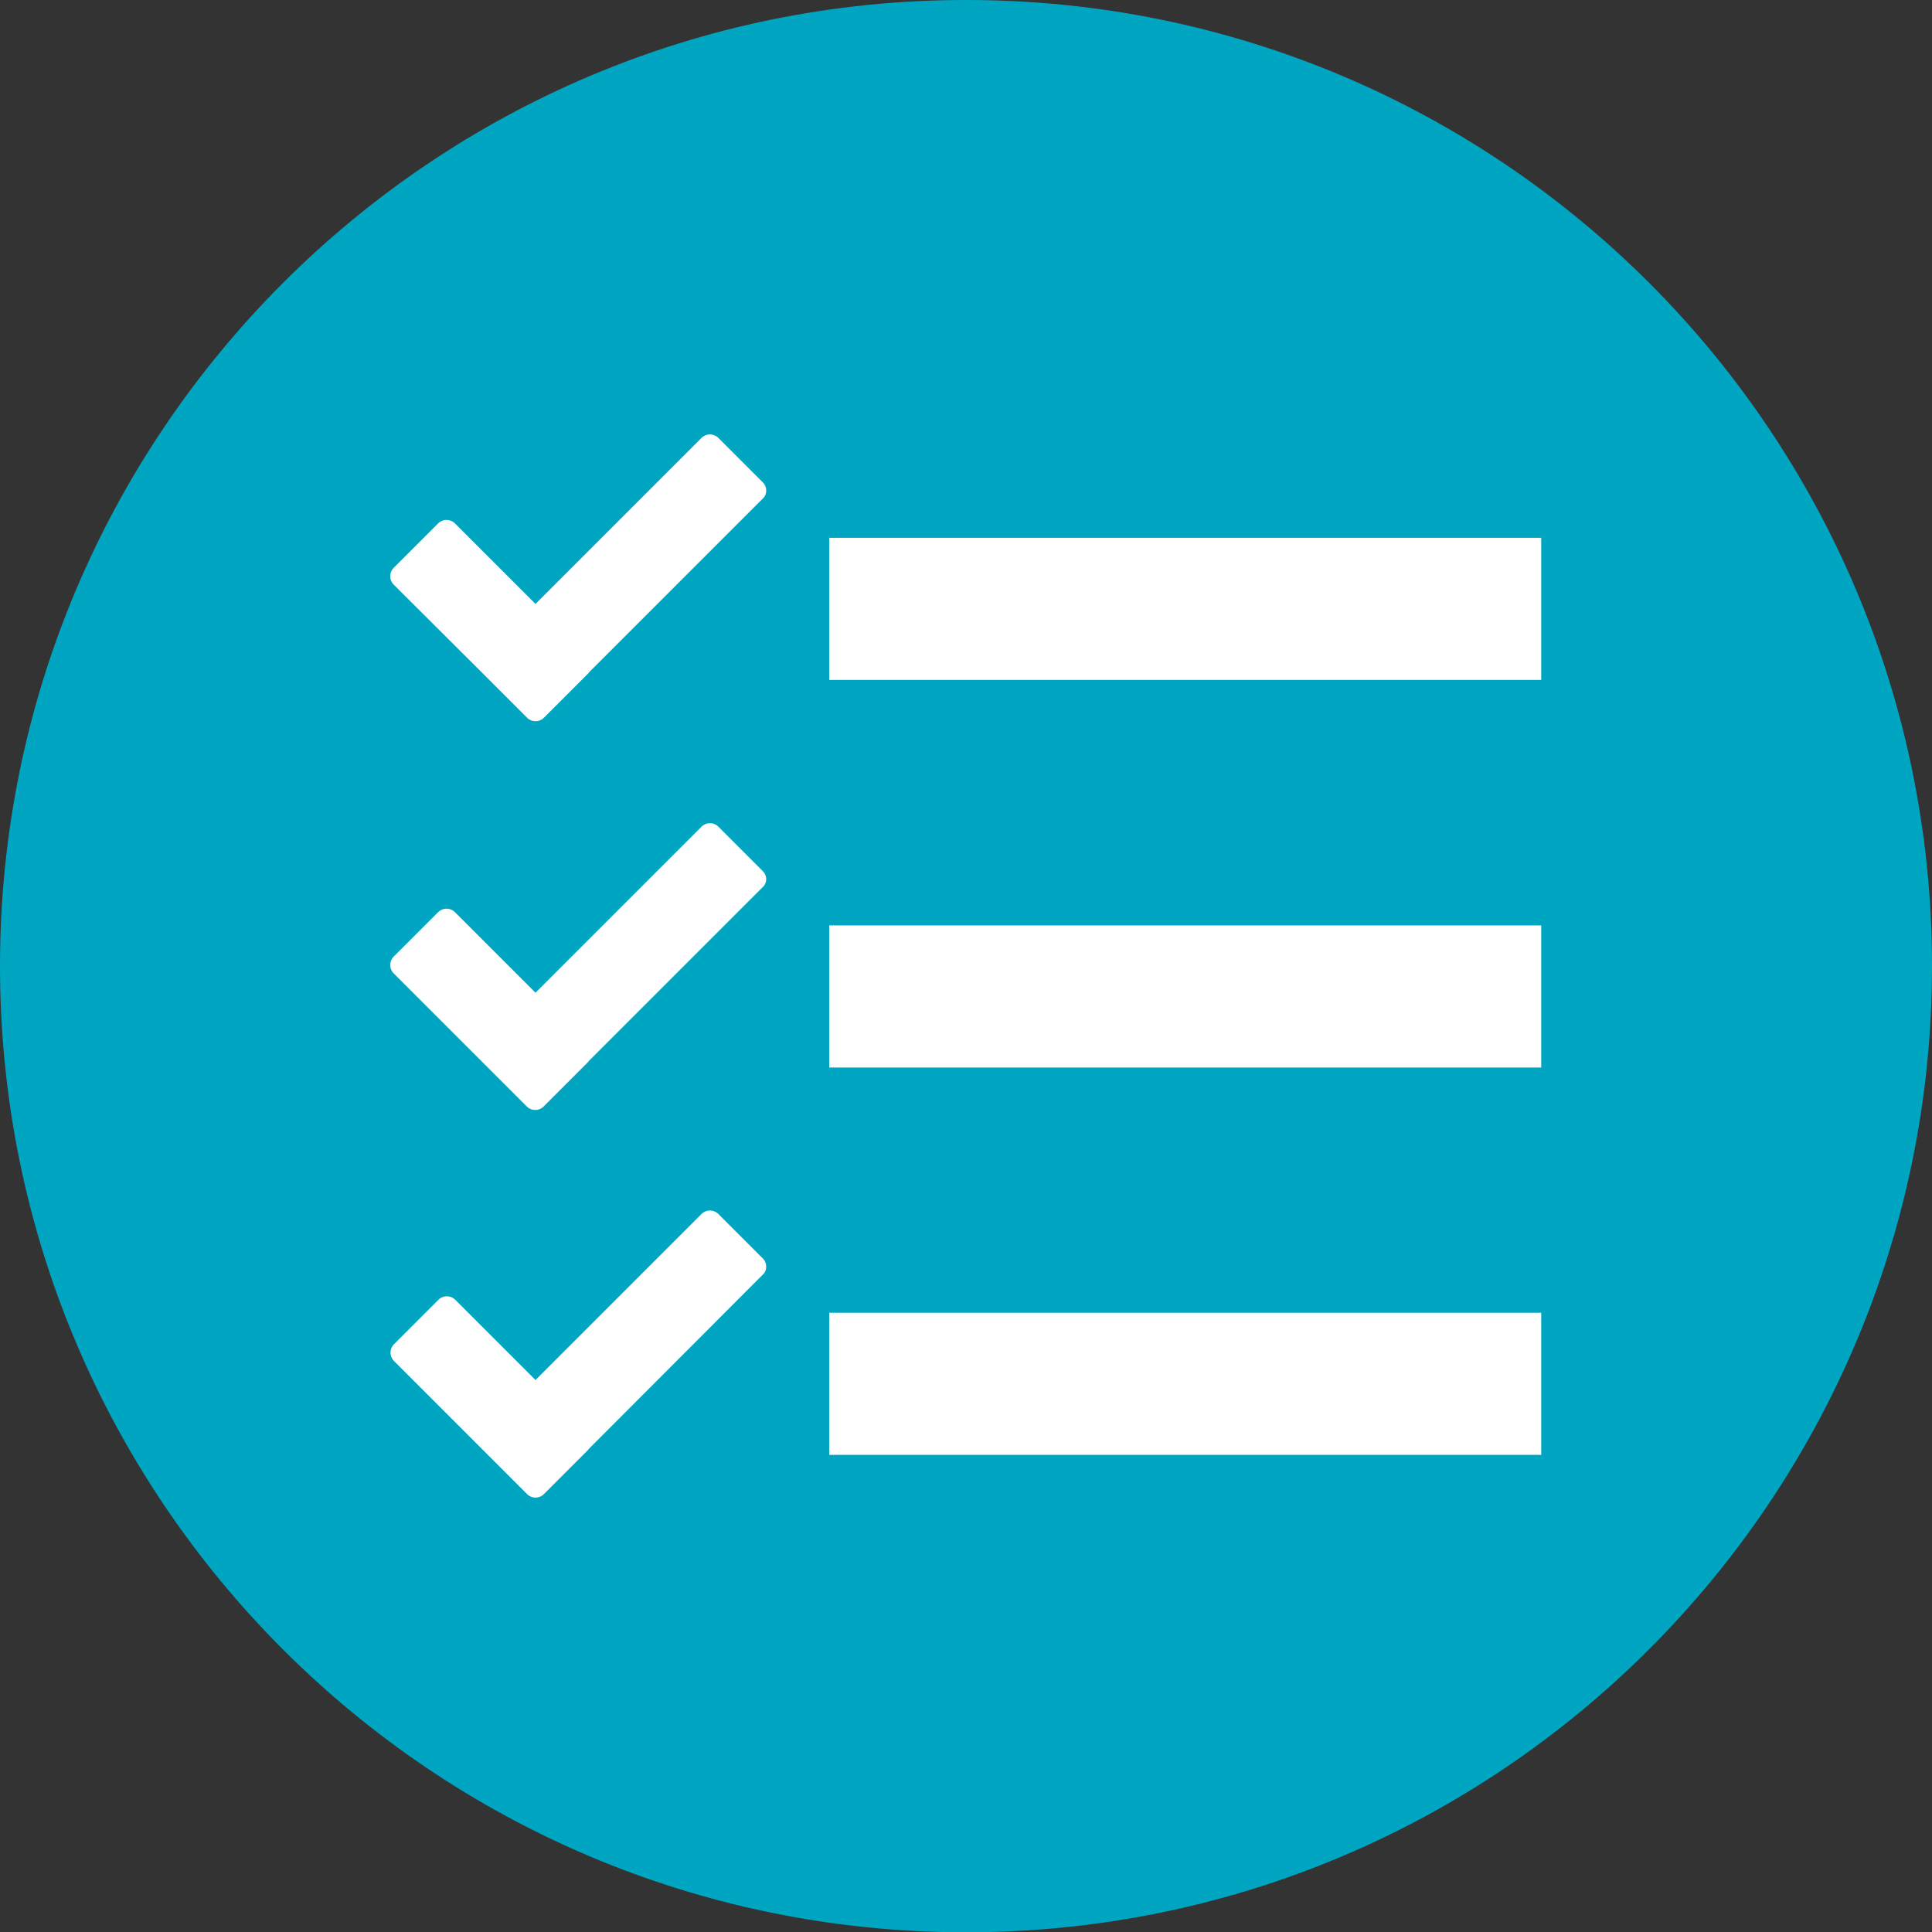
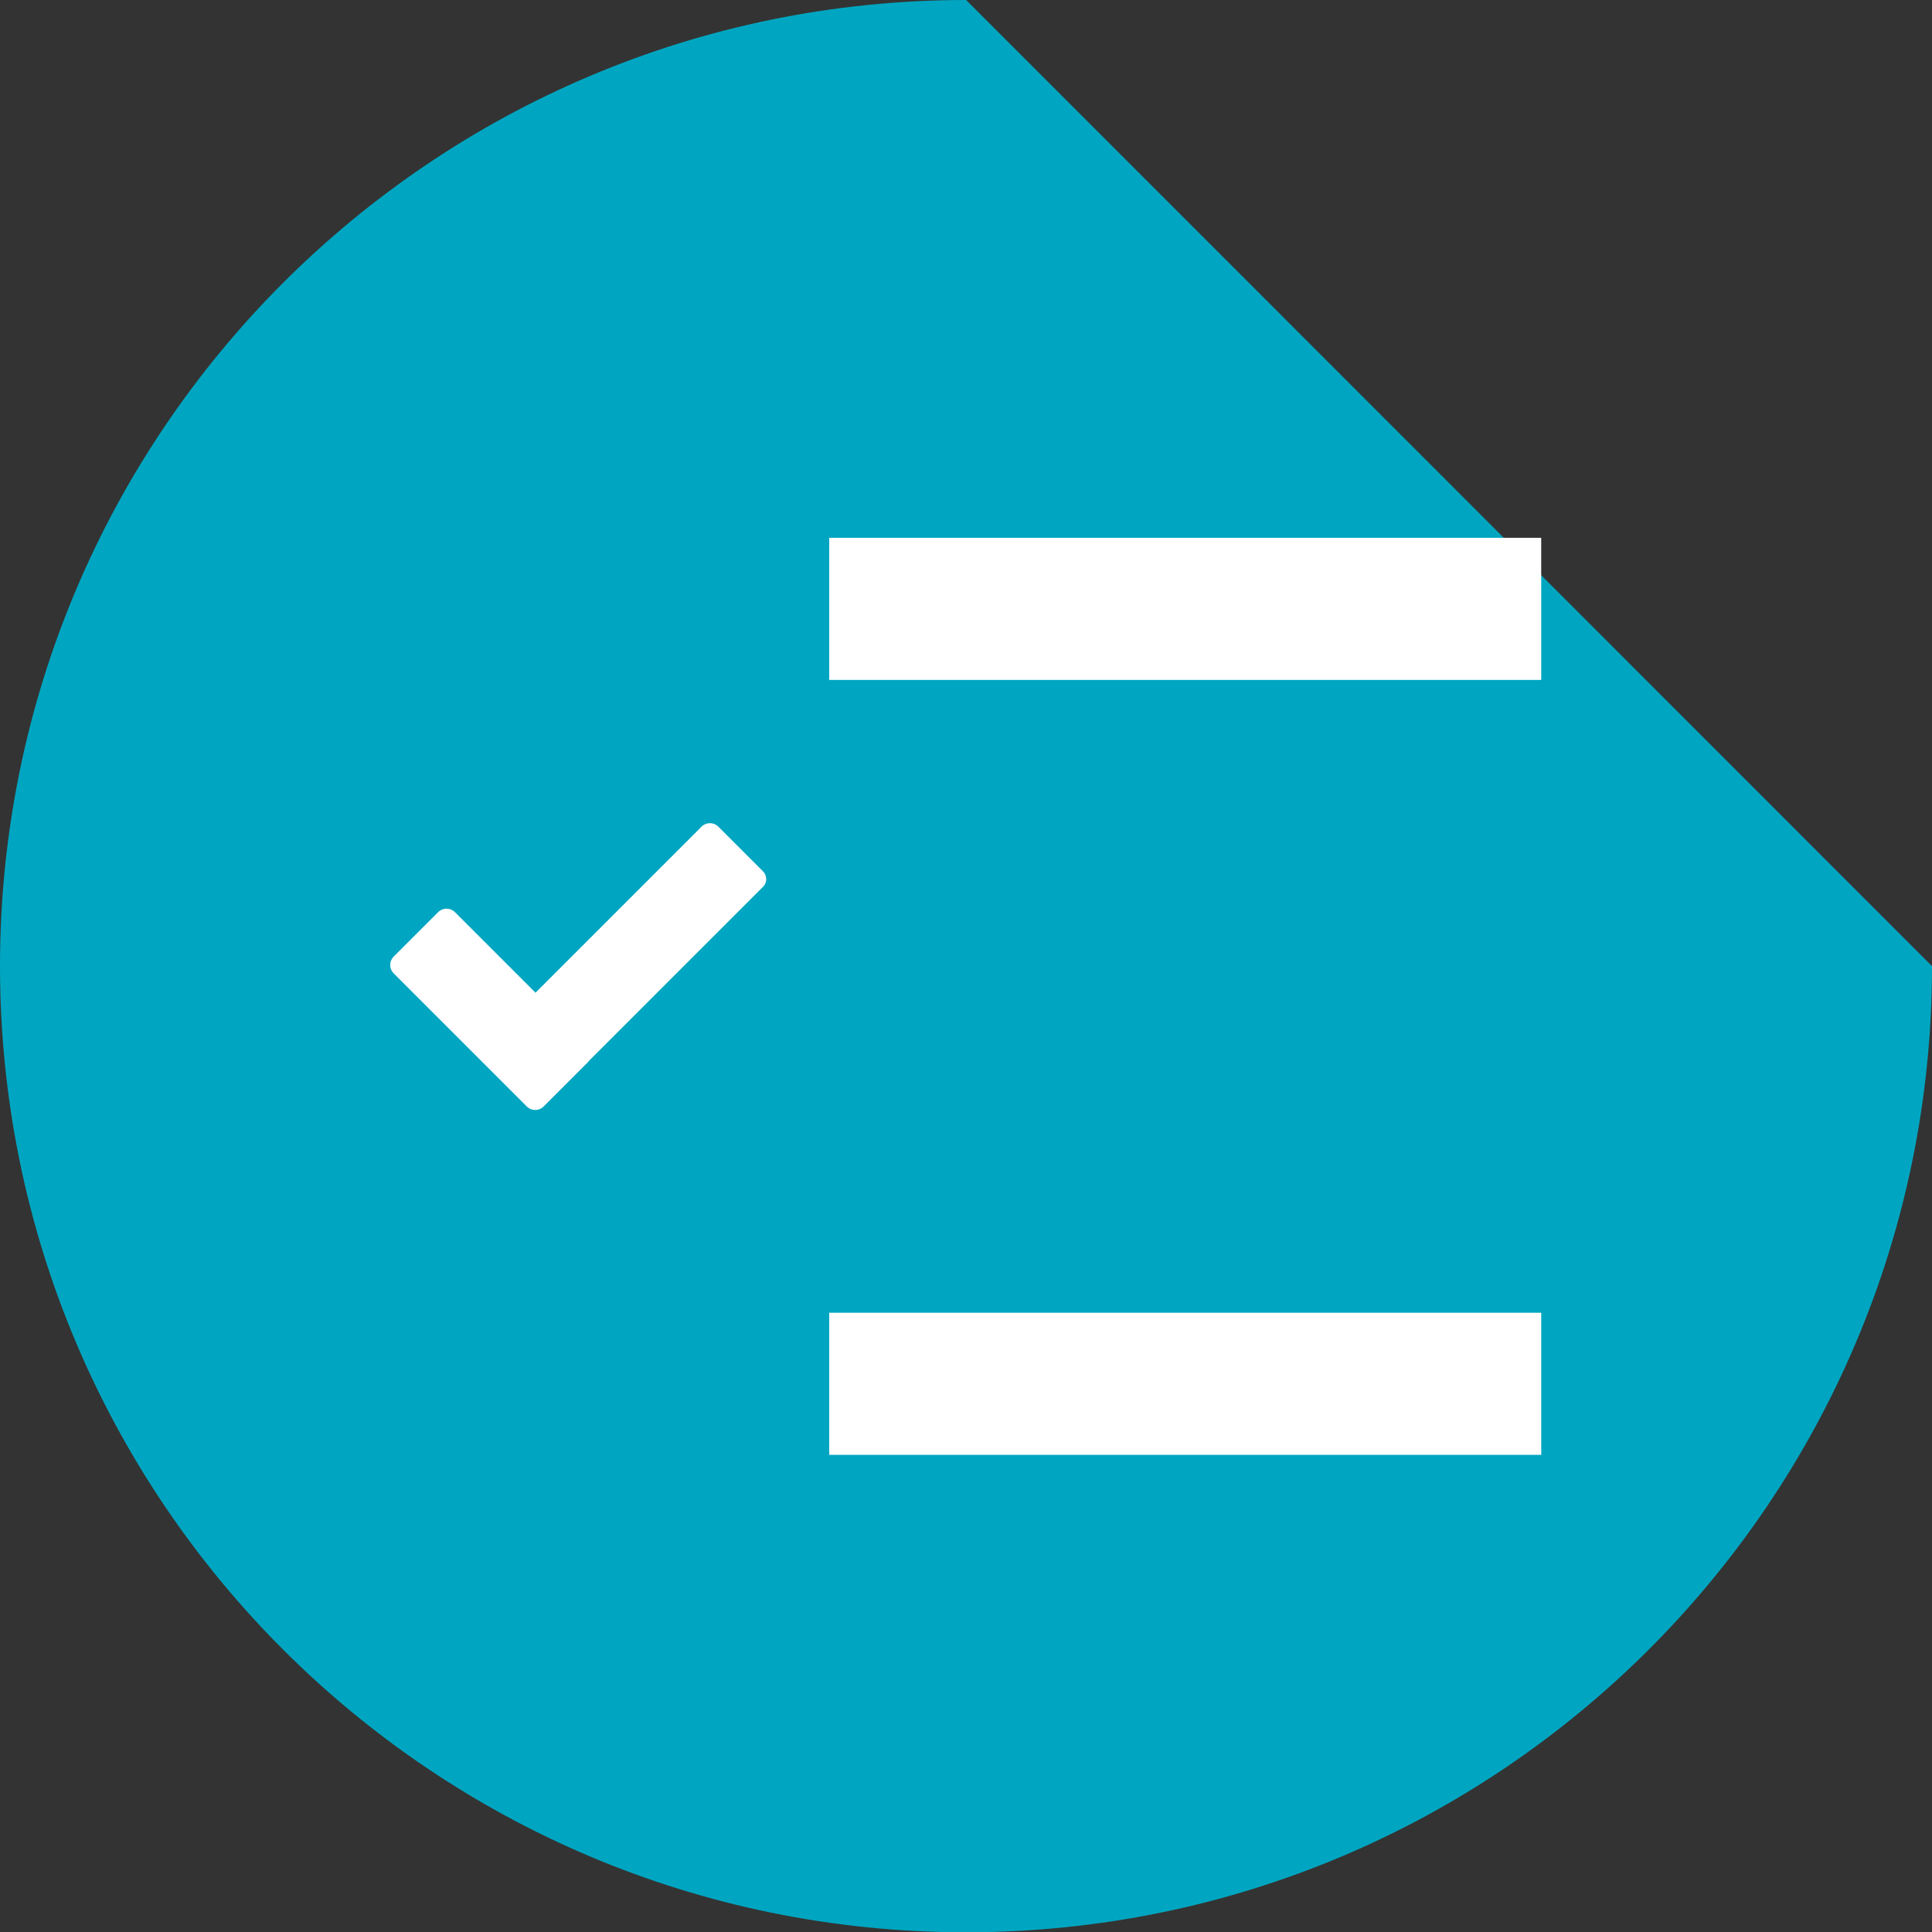
<svg xmlns="http://www.w3.org/2000/svg" version="1.1" id="Layer_2_00000070096758933699606510000008404485928002352785_" x="0px" y="0px" viewBox="0 0 668.9 668.9" style="enable-background:new 0 0 668.9 668.9;" xml:space="preserve">
  <rect x="0" y="0" width="668.9" height="668.9" fill="#333333" stroke="none" />
  <style type="text/css">
	.st0{fill:#00A6C1;}
	.st1{fill:#FFFFFF;}
</style>
  <g id="_ÎÓÈ_1">
    <g>
-       <path class="st0" d="M668.9,334.5c0,184.7-149.7,334.5-334.5,334.5S0,519.2,0,334.5S149.7,0,334.5,0S668.9,149.7,668.9,334.5" />
+       <path class="st0" d="M668.9,334.5c0,184.7-149.7,334.5-334.5,334.5S0,519.2,0,334.5S149.7,0,334.5,0" />
      <g>
        <rect x="287.1" y="186.2" class="st1" width="246.5" height="49.2" />
-         <rect x="287.1" y="320.4" class="st1" width="246.5" height="49.2" />
        <rect x="287.1" y="454.5" class="st1" width="246.5" height="49.2" />
-         <path class="st1" d="M264.1,167l-15.4-15.4c-1.6-1.6-4.2-1.6-5.8,0l-57.5,57.5l-27.9-27.9c-1.6-1.6-4.2-1.6-5.8,0l-15.4,15.4     c-1.6,1.6-1.6,4.2,0,5.8L167,233c0,0,0.1,0.1,0.1,0.1l15.4,15.4c0.8,0.8,1.8,1.2,2.9,1.2s2.1-0.4,2.9-1.2l15.4-15.4     c0.1-0.1,0.1-0.1,0.1-0.2l60.2-60.2C265.7,171.2,265.7,168.6,264.1,167L264.1,167z" />
        <path class="st1" d="M264.1,301.6l-15.4-15.4c-1.6-1.6-4.2-1.6-5.8,0l-57.5,57.5l-27.9-27.9c-1.6-1.6-4.2-1.6-5.8,0l-15.4,15.4     c-1.6,1.6-1.6,4.2,0,5.8l30.6,30.6c0,0,0.1,0.1,0.1,0.1l15.4,15.4c0.8,0.8,1.8,1.2,2.9,1.2s2.1-0.4,2.9-1.2l15.4-15.4     c0.1,0,0.1-0.1,0.1-0.2l60.2-60.2C265.7,305.8,265.7,303.2,264.1,301.6L264.1,301.6z" />
-         <path class="st1" d="M264.1,435.7l-15.4-15.4c-1.6-1.6-4.2-1.6-5.8,0l-57.5,57.5L157.6,450c-1.6-1.6-4.2-1.6-5.8,0l-15.4,15.4     c-1.6,1.6-1.6,4.2,0,5.8l30.6,30.6c0,0,0.1,0.1,0.1,0.1l15.4,15.4c0.8,0.8,1.8,1.2,2.9,1.2s2.1-0.4,2.9-1.2l15.4-15.4     c0,0,0.1-0.1,0.1-0.2l60.2-60.3C265.7,439.9,265.7,437.3,264.1,435.7L264.1,435.7z" />
      </g>
    </g>
  </g>
</svg>